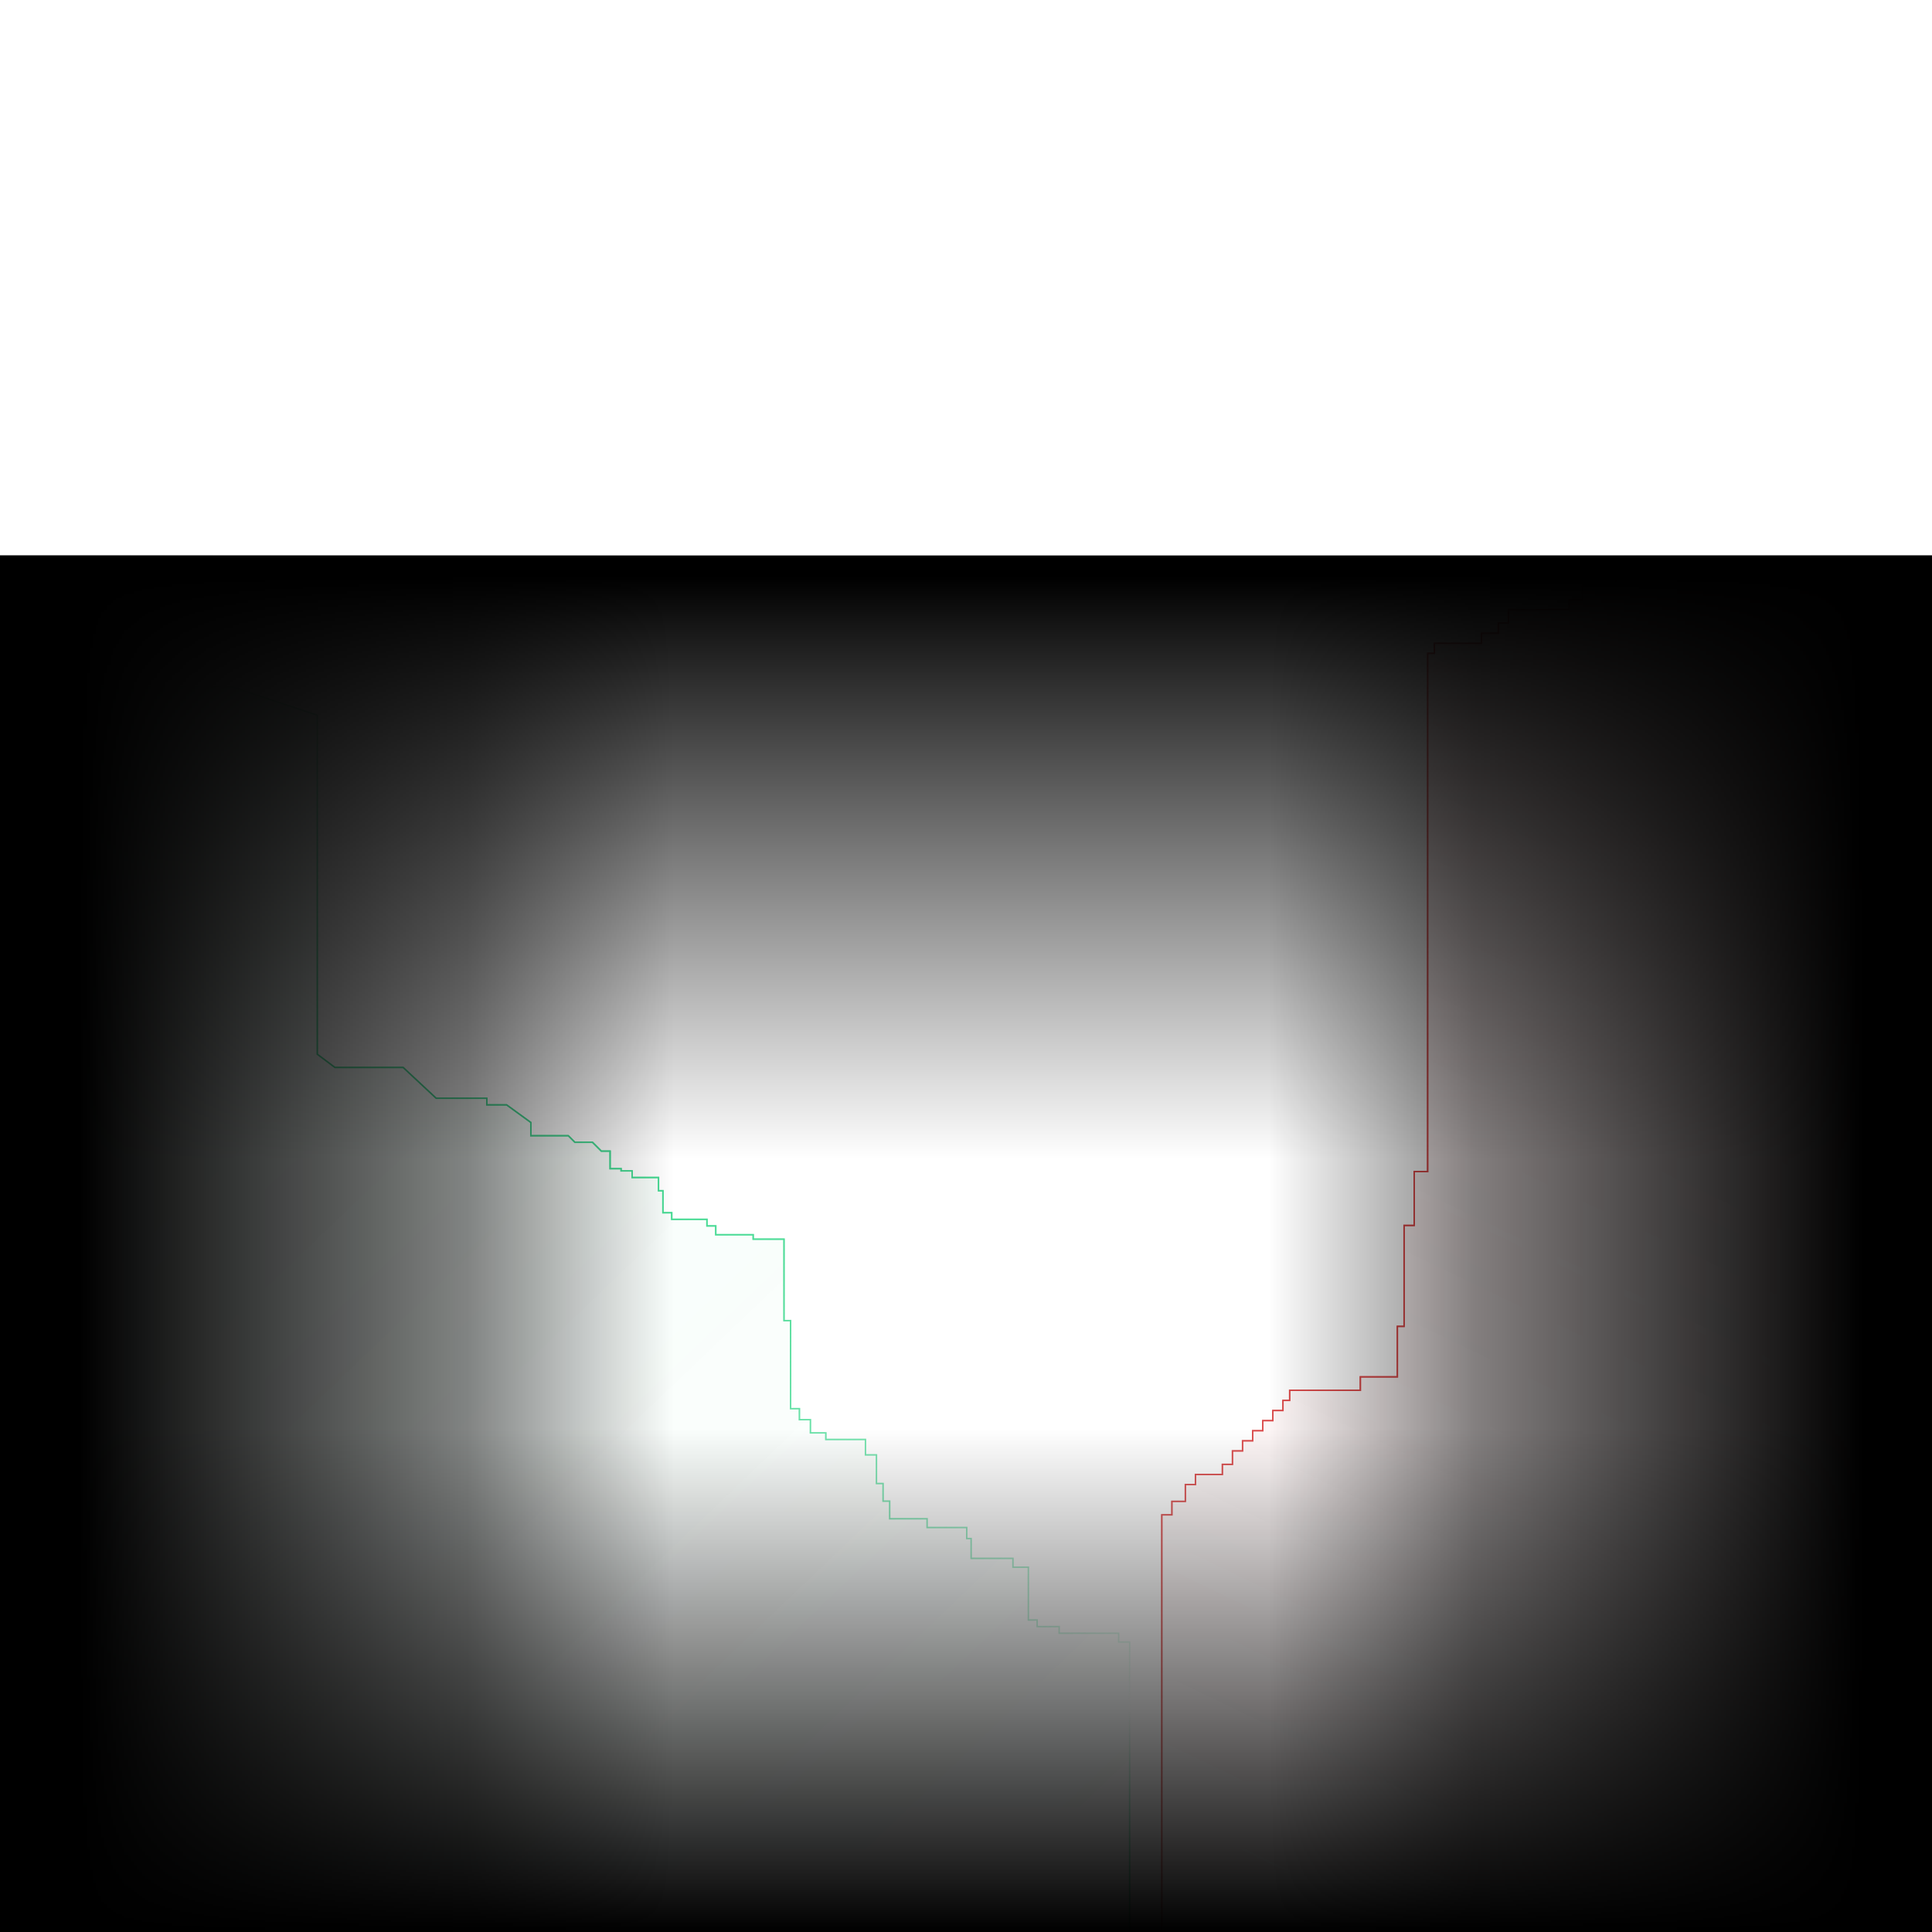
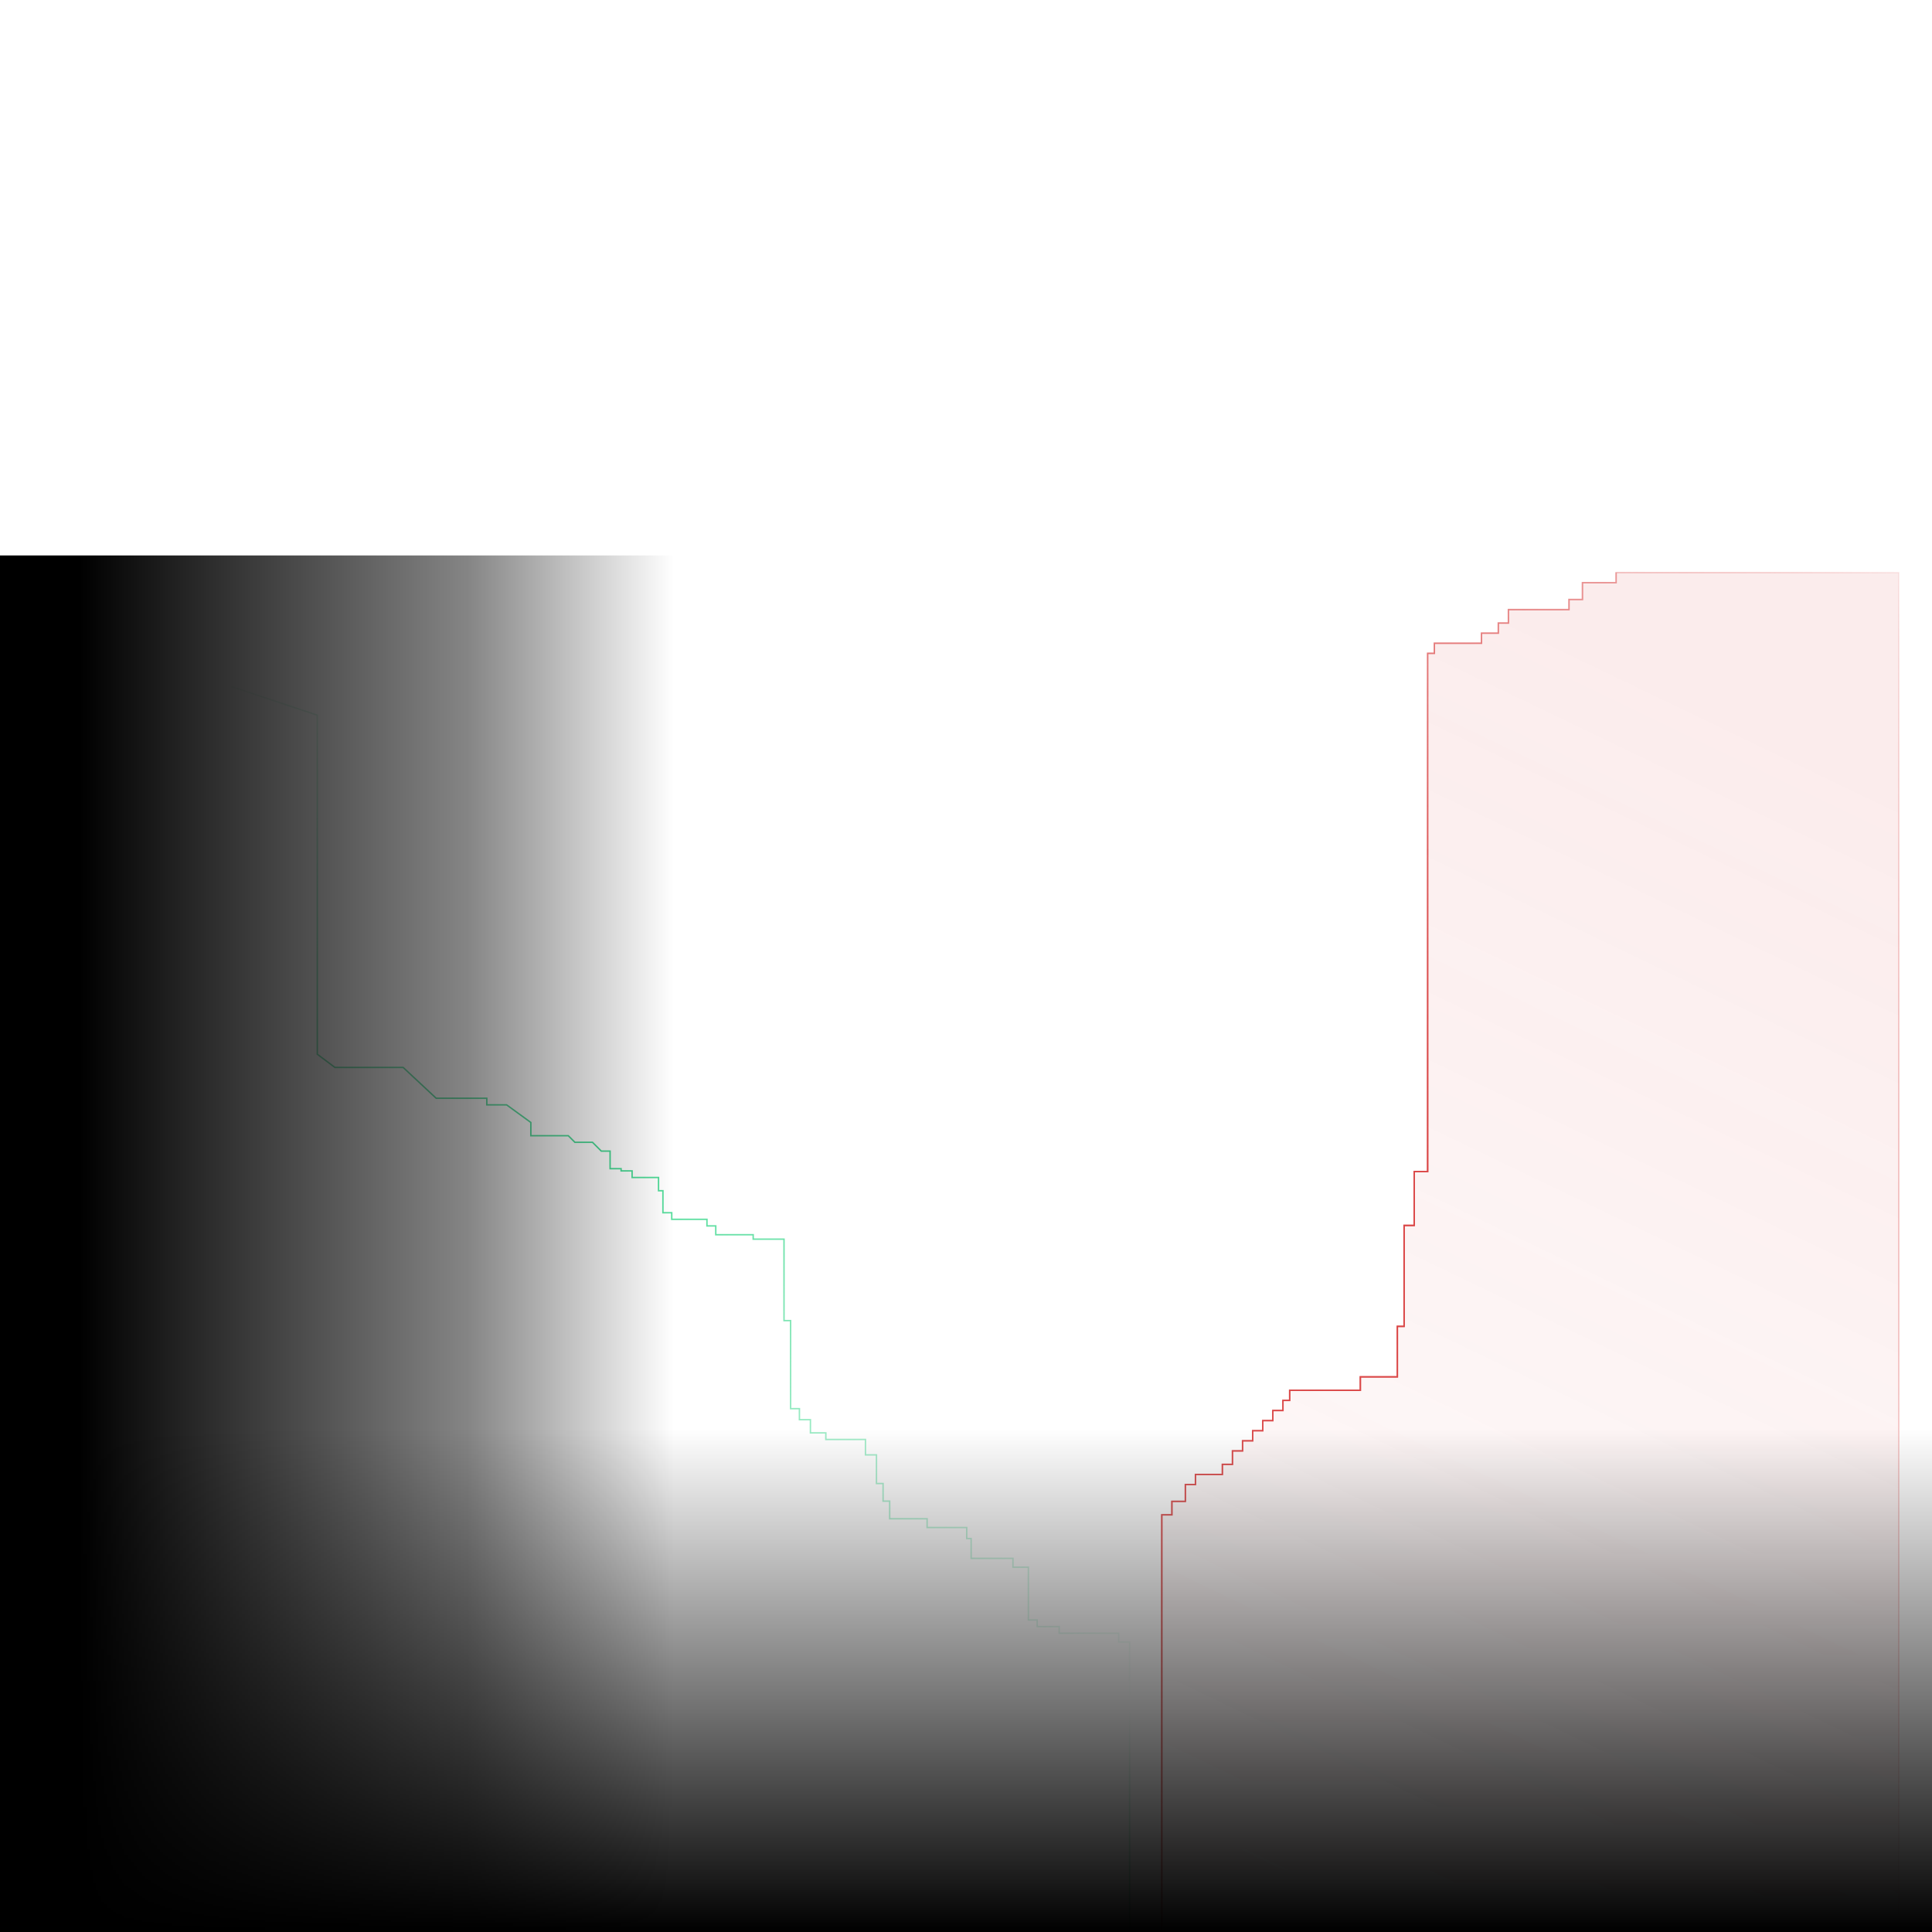
<svg xmlns="http://www.w3.org/2000/svg" width="800" height="800" viewBox="0 0 800 800" fill="none">
  <g clip-path="url(#clip0_723_11299)">
    <path d="M669.191 237.092H786.241V971.441H273.451V967.261H274.845H279.025V961.687H284.599V957.506H291.566V900.375H302.714V896.195H313.861H316.648H326.402V892.014H372.386V885.047H383.534V876.686H390.501V872.506H396.075V840.456V833.489H400.255V825.129H418.37V820.948H422.551V816.768H464.354V811.194H481.075V807.014V627.258H485.256V621.685H490.83V614.717H495.01V610.537H497.797H506.158V606.357H510.338V600.783H514.518V596.602H518.699V592.422H522.879V588.242H527.059V584.061H531.24V579.881H534.027V575.701H563.289V570.127H578.617V549.225H581.404V507.421H585.584V485.126H591.158V270.535H593.945V266.354H613.453V262.174H620.421V257.994H624.601V252.42H644.109H649.683V248.239H655.257V241.272H669.191V237.092Z" fill="url(#paint0_linear_723_11299)" fill-opacity="0.67" stroke="url(#paint1_radial_723_11299)" stroke-width="0.598" />
    <g filter="url(#filter0_f_723_11299)">
      <path d="M669.191 237.092V241.272H655.257V248.239H649.683V252.42H644.109H624.601V257.994H620.421V262.174H613.453V266.354H593.945V270.535H591.158V485.126H585.584V507.422H581.404V549.225H578.617V570.127H563.289V575.701H534.027V579.881H531.24V584.061H527.059V588.242H522.879V592.422H518.699V596.602H514.518V600.783H510.338V606.357H506.158V610.537H497.797H495.01V614.717H490.83V621.685H485.256V627.258H481.075V807.014V811.194H464.354V816.768H422.551V820.948H418.37V825.129H400.255V833.489H396.075V840.457V872.506H390.501V876.686H383.534V885.047H372.386V892.014H326.402V896.195H316.648H313.861H302.714V900.375H291.566V957.507H284.599V961.687H279.025V967.261H274.845H273.451V971.441" stroke="url(#paint2_radial_723_11299)" stroke-width="0.598" />
    </g>
-     <path d="M95.834 284.3H5.588V896.881H467.758V692.687V679.925H463.201V676.279H438.588V673.544H429.472V670.809H425.826V648.931H419.445V645.285H402.125V639.815V637.081H400.302V632.523H395.744H383.893V628.876H368.396V626.142V624.319V621.584H365.662V614.291H362.927V602.441H358.369V596.06H350.165H341.961V593.325H335.579V587.855H331.022V583.298H327.375V576.005V546.834H324.641V513.106H320.994H311.878V511.283H300.939H296.382V507.636H292.735V504.902H278.15V502.167H274.504V496.698V493.051H272.681V487.582H264.476H261.742V484.847H257.184V483.935H252.626V476.643H248.979L245.333 472.996H238.041L235.306 470.262H219.809V464.792L209.782 457.5H201.577V454.765H197.019H180.611L166.937 442.003H138.678L131.386 436.533V296.15L95.834 284.3Z" fill="url(#paint3_linear_723_11299)" fill-opacity="0.36" stroke="url(#paint4_linear_723_11299)" stroke-width="0.598" />
    <g filter="url(#filter1_f_723_11299)">
      <path d="M95.835 284.3L131.387 296.15V436.533L138.679 442.003H166.938L180.612 454.765H197.02H201.578V457.5H209.782L219.81 464.792V470.262H235.307L238.041 472.996H245.334L248.98 476.643H252.627V483.935H257.184V484.847H261.742V487.582H264.477H272.681V493.051H274.504V496.698V502.167H278.151V504.902H292.736V507.636H296.382V511.283H300.94H311.879V513.106H320.995H324.641V546.834H327.376V576.005V583.298H331.022V587.855H335.58V593.325H341.961V596.06H350.165H358.37V602.441H362.928V614.291H365.662V621.584H368.397V624.319V626.142V628.876H383.894V632.523H395.744H400.302V637.081H402.125V639.815V645.285H419.445V648.931H425.827V670.809H429.473V673.544H438.589V676.279H463.201V679.925H467.759V692.687V896.881" stroke="url(#paint5_linear_723_11299)" stroke-width="0.598" />
    </g>
    <rect width="442.685" height="806.243" transform="matrix(1.19249e-08 -1 -1 -1.19249e-08 805.244 800.287)" fill="url(#paint6_linear_723_11299)" />
-     <rect x="805.244" y="230" width="442.685" height="806.243" transform="rotate(90 805.244 230)" fill="url(#paint7_linear_723_11299)" />
    <rect x="-1" y="230" width="442.685" height="570.287" fill="url(#paint8_linear_723_11299)" />
-     <rect width="442.685" height="570.287" transform="matrix(-1 0 0 1 805.244 230)" fill="url(#paint9_linear_723_11299)" />
  </g>
  <defs>
    <filter id="filter0_f_723_11299" x="248.027" y="211.966" width="446.589" height="784.6" filterUnits="userSpaceOnUse" color-interpolation-filters="sRGB">
      <feFlood flood-opacity="0" result="BackgroundImageFix" />
      <feBlend mode="normal" in="SourceGraphic" in2="BackgroundImageFix" result="shape" />
      <feGaussianBlur stdDeviation="12.563" result="effect1_foregroundBlur_723_11299" />
    </filter>
    <filter id="filter1_f_723_11299" x="33.525" y="221.801" width="496.749" height="737.295" filterUnits="userSpaceOnUse" color-interpolation-filters="sRGB">
      <feFlood flood-opacity="0" result="BackgroundImageFix" />
      <feBlend mode="normal" in="SourceGraphic" in2="BackgroundImageFix" result="shape" />
      <feGaussianBlur stdDeviation="31.108" result="effect1_foregroundBlur_723_11299" />
    </filter>
    <linearGradient id="paint0_linear_723_11299" x1="786.241" y1="333.24" x2="506.578" y2="915.044" gradientUnits="userSpaceOnUse">
      <stop stop-color="#DA4646" stop-opacity="0.15" />
      <stop offset="1" stop-color="#DA4646" stop-opacity="0" />
    </linearGradient>
    <radialGradient id="paint1_radial_723_11299" cx="0" cy="0" r="1" gradientUnits="userSpaceOnUse" gradientTransform="translate(564.236 517.008) rotate(94.328) scale(455.732 318.234)">
      <stop stop-color="#DA4646" />
      <stop offset="1" stop-color="#DA4646" stop-opacity="0" />
    </radialGradient>
    <radialGradient id="paint2_radial_723_11299" cx="0" cy="0" r="1" gradientUnits="userSpaceOnUse" gradientTransform="translate(564.236 517.009) rotate(94.328) scale(455.732 318.234)">
      <stop stop-color="#DA4646" />
      <stop offset="1" stop-color="#DA4646" stop-opacity="0" />
    </radialGradient>
    <linearGradient id="paint3_linear_723_11299" x1="5.588" y1="413.744" x2="466.847" y2="896.881" gradientUnits="userSpaceOnUse">
      <stop stop-color="#46DA93" stop-opacity="0.15" />
      <stop offset="1" stop-color="#46DA93" stop-opacity="0" />
    </linearGradient>
    <linearGradient id="paint4_linear_723_11299" x1="469.51" y1="899.872" x2="59.428" y2="289.085" gradientUnits="userSpaceOnUse">
      <stop stop-color="#46DA93" />
      <stop offset="0.219" stop-color="#46DA93" stop-opacity="0" />
      <stop offset="0.641" stop-color="#46DA93" />
      <stop offset="1" stop-color="#46DA93" stop-opacity="0" />
    </linearGradient>
    <linearGradient id="paint5_linear_723_11299" x1="469.511" y1="899.872" x2="59.429" y2="289.085" gradientUnits="userSpaceOnUse">
      <stop stop-color="#46DA93" />
      <stop offset="0.219" stop-color="#46DA93" stop-opacity="0" />
      <stop offset="0.641" stop-color="#46DA93" />
      <stop offset="1" stop-color="#46DA93" stop-opacity="0" />
    </linearGradient>
    <linearGradient id="paint6_linear_723_11299" x1="0" y1="354.747" x2="505.39" y2="354.747" gradientUnits="userSpaceOnUse">
      <stop />
      <stop offset="0.413" stop-opacity="0" />
    </linearGradient>
    <linearGradient id="paint7_linear_723_11299" x1="805.244" y1="584.747" x2="1310.63" y2="584.747" gradientUnits="userSpaceOnUse">
      <stop offset="0.017" />
      <stop offset="0.495" stop-opacity="0" />
    </linearGradient>
    <linearGradient id="paint8_linear_723_11299" x1="-1" y1="480.926" x2="504.39" y2="480.926" gradientUnits="userSpaceOnUse">
      <stop offset="0.067" />
      <stop offset="0.385" stop-opacity="0.48" />
      <stop offset="0.554" stop-opacity="0" />
    </linearGradient>
    <linearGradient id="paint9_linear_723_11299" x1="0" y1="250.926" x2="505.39" y2="250.926" gradientUnits="userSpaceOnUse">
      <stop offset="0.067" />
      <stop offset="0.385" stop-opacity="0.48" />
      <stop offset="0.554" stop-opacity="0" />
    </linearGradient>
    <clipPath id="clip0_723_11299">
      <rect width="800" height="800" fill="white" />
    </clipPath>
  </defs>
</svg>